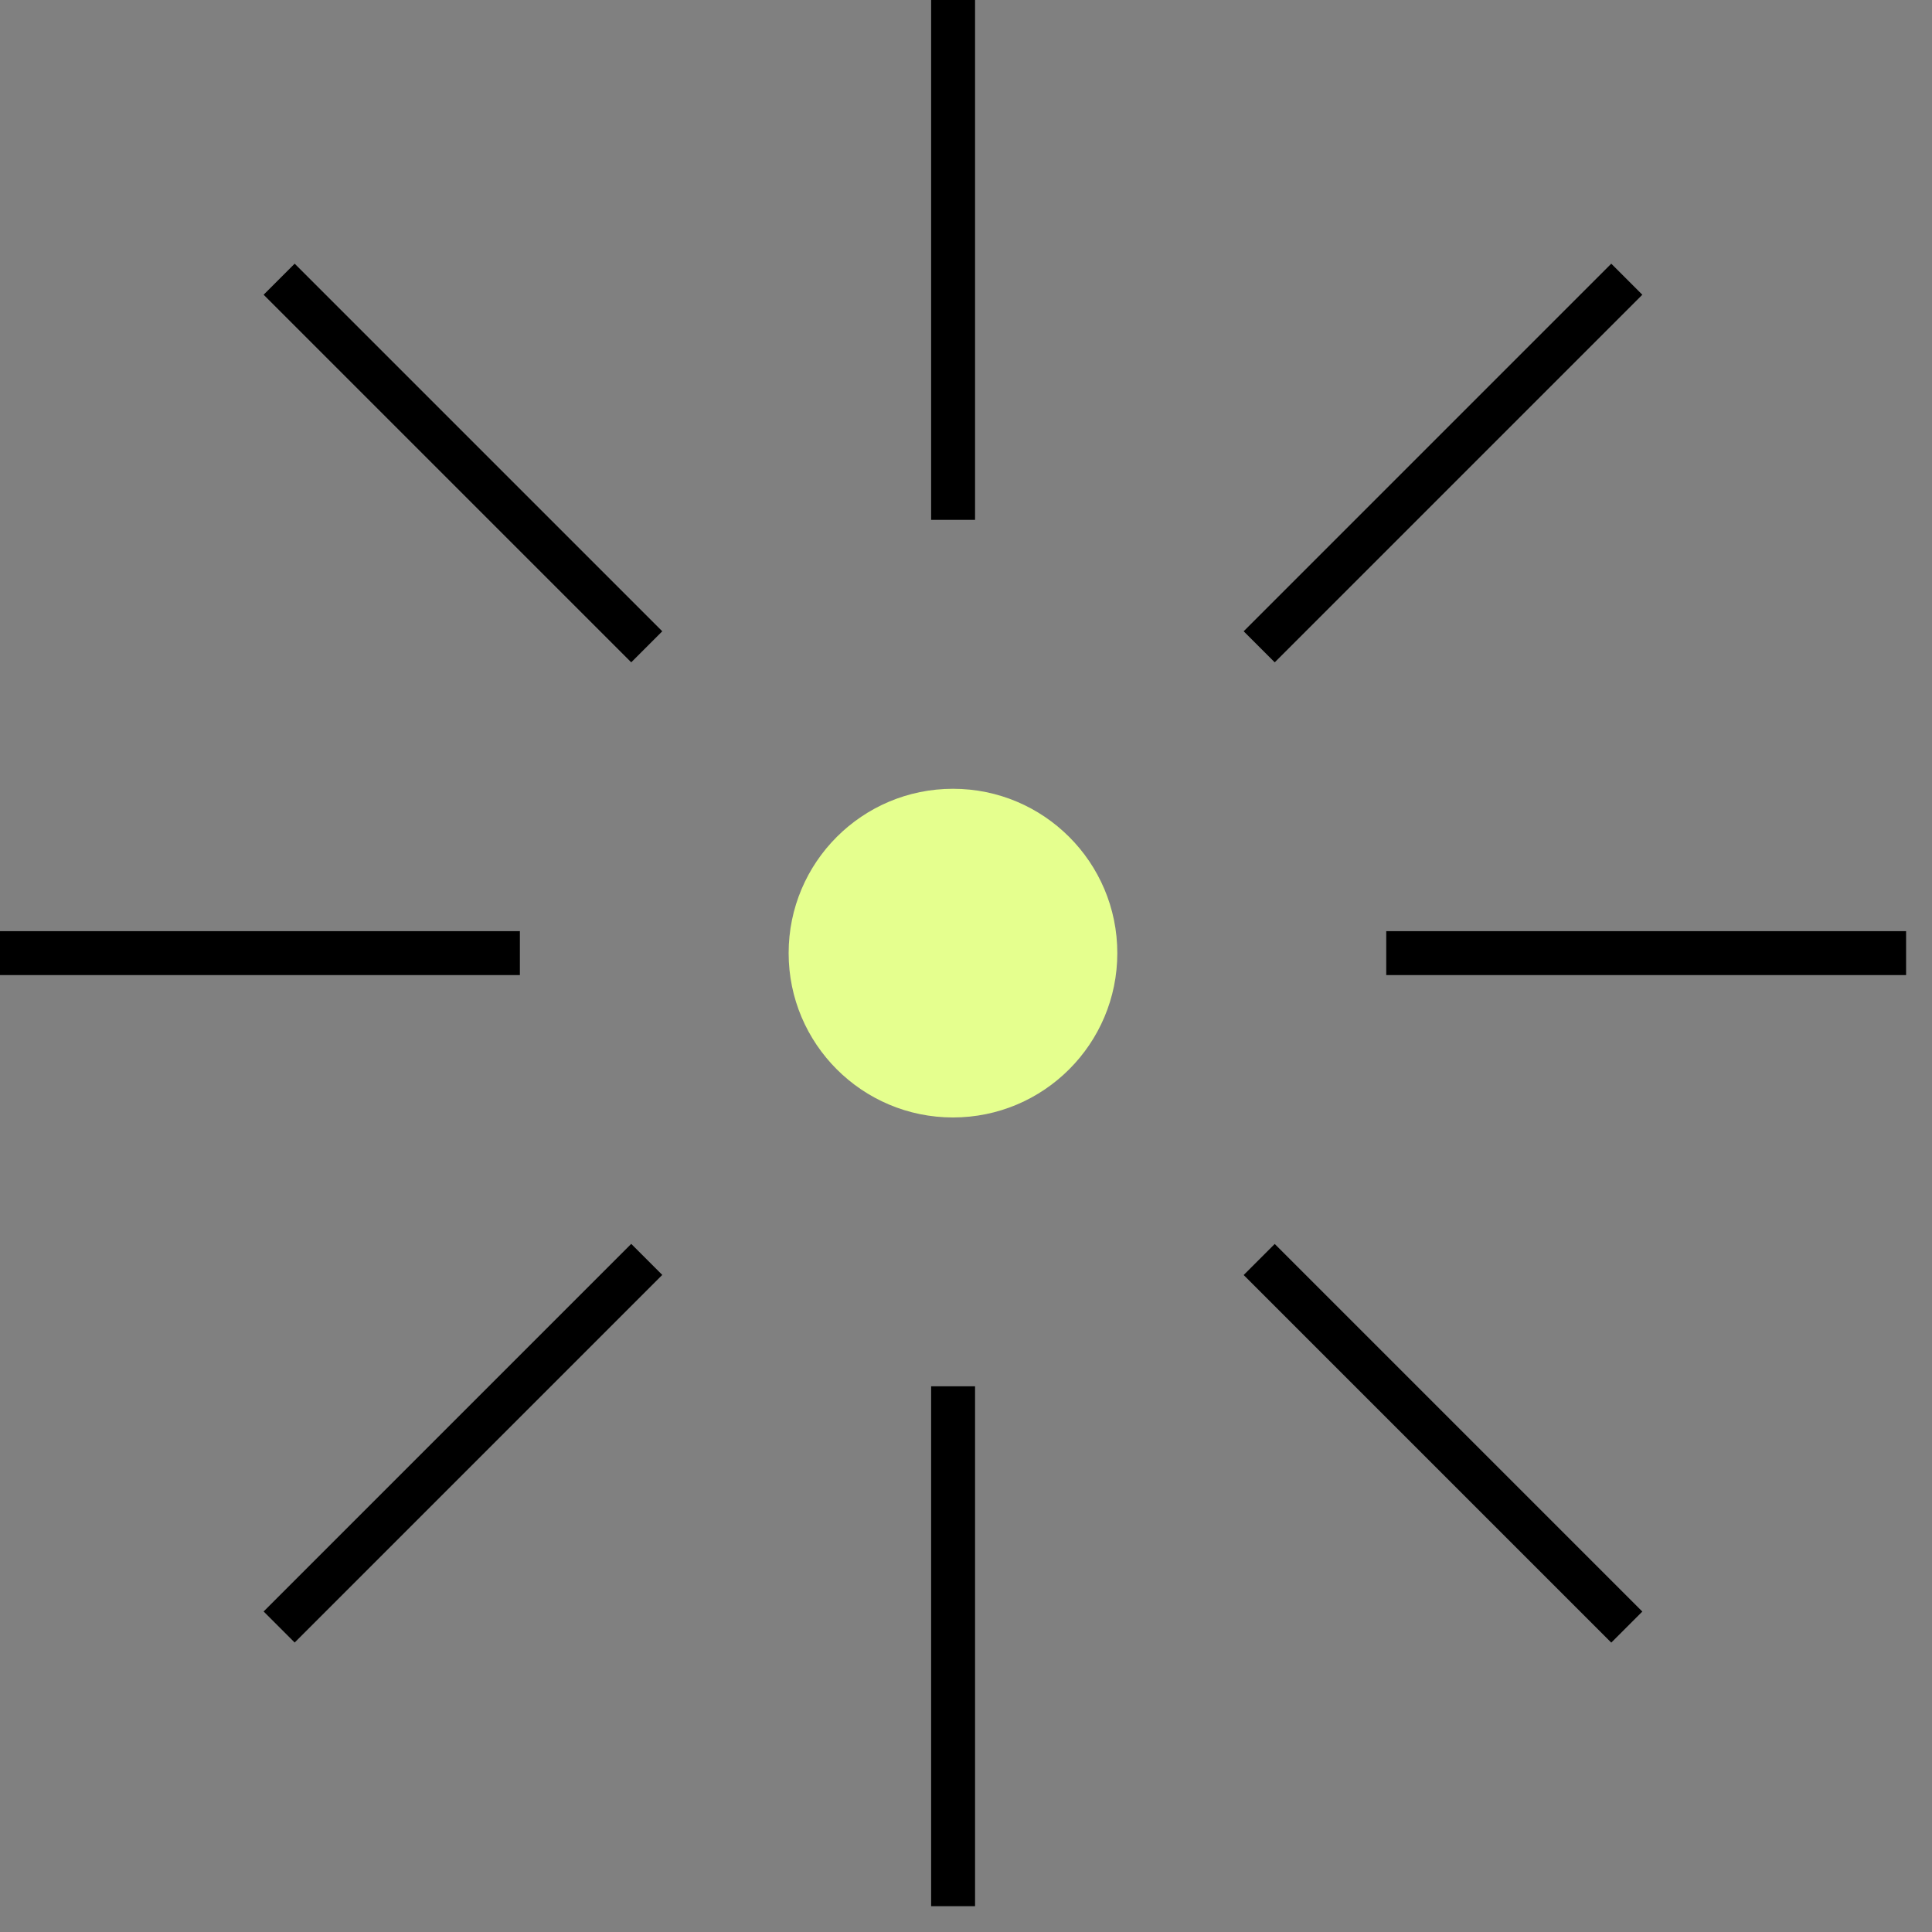
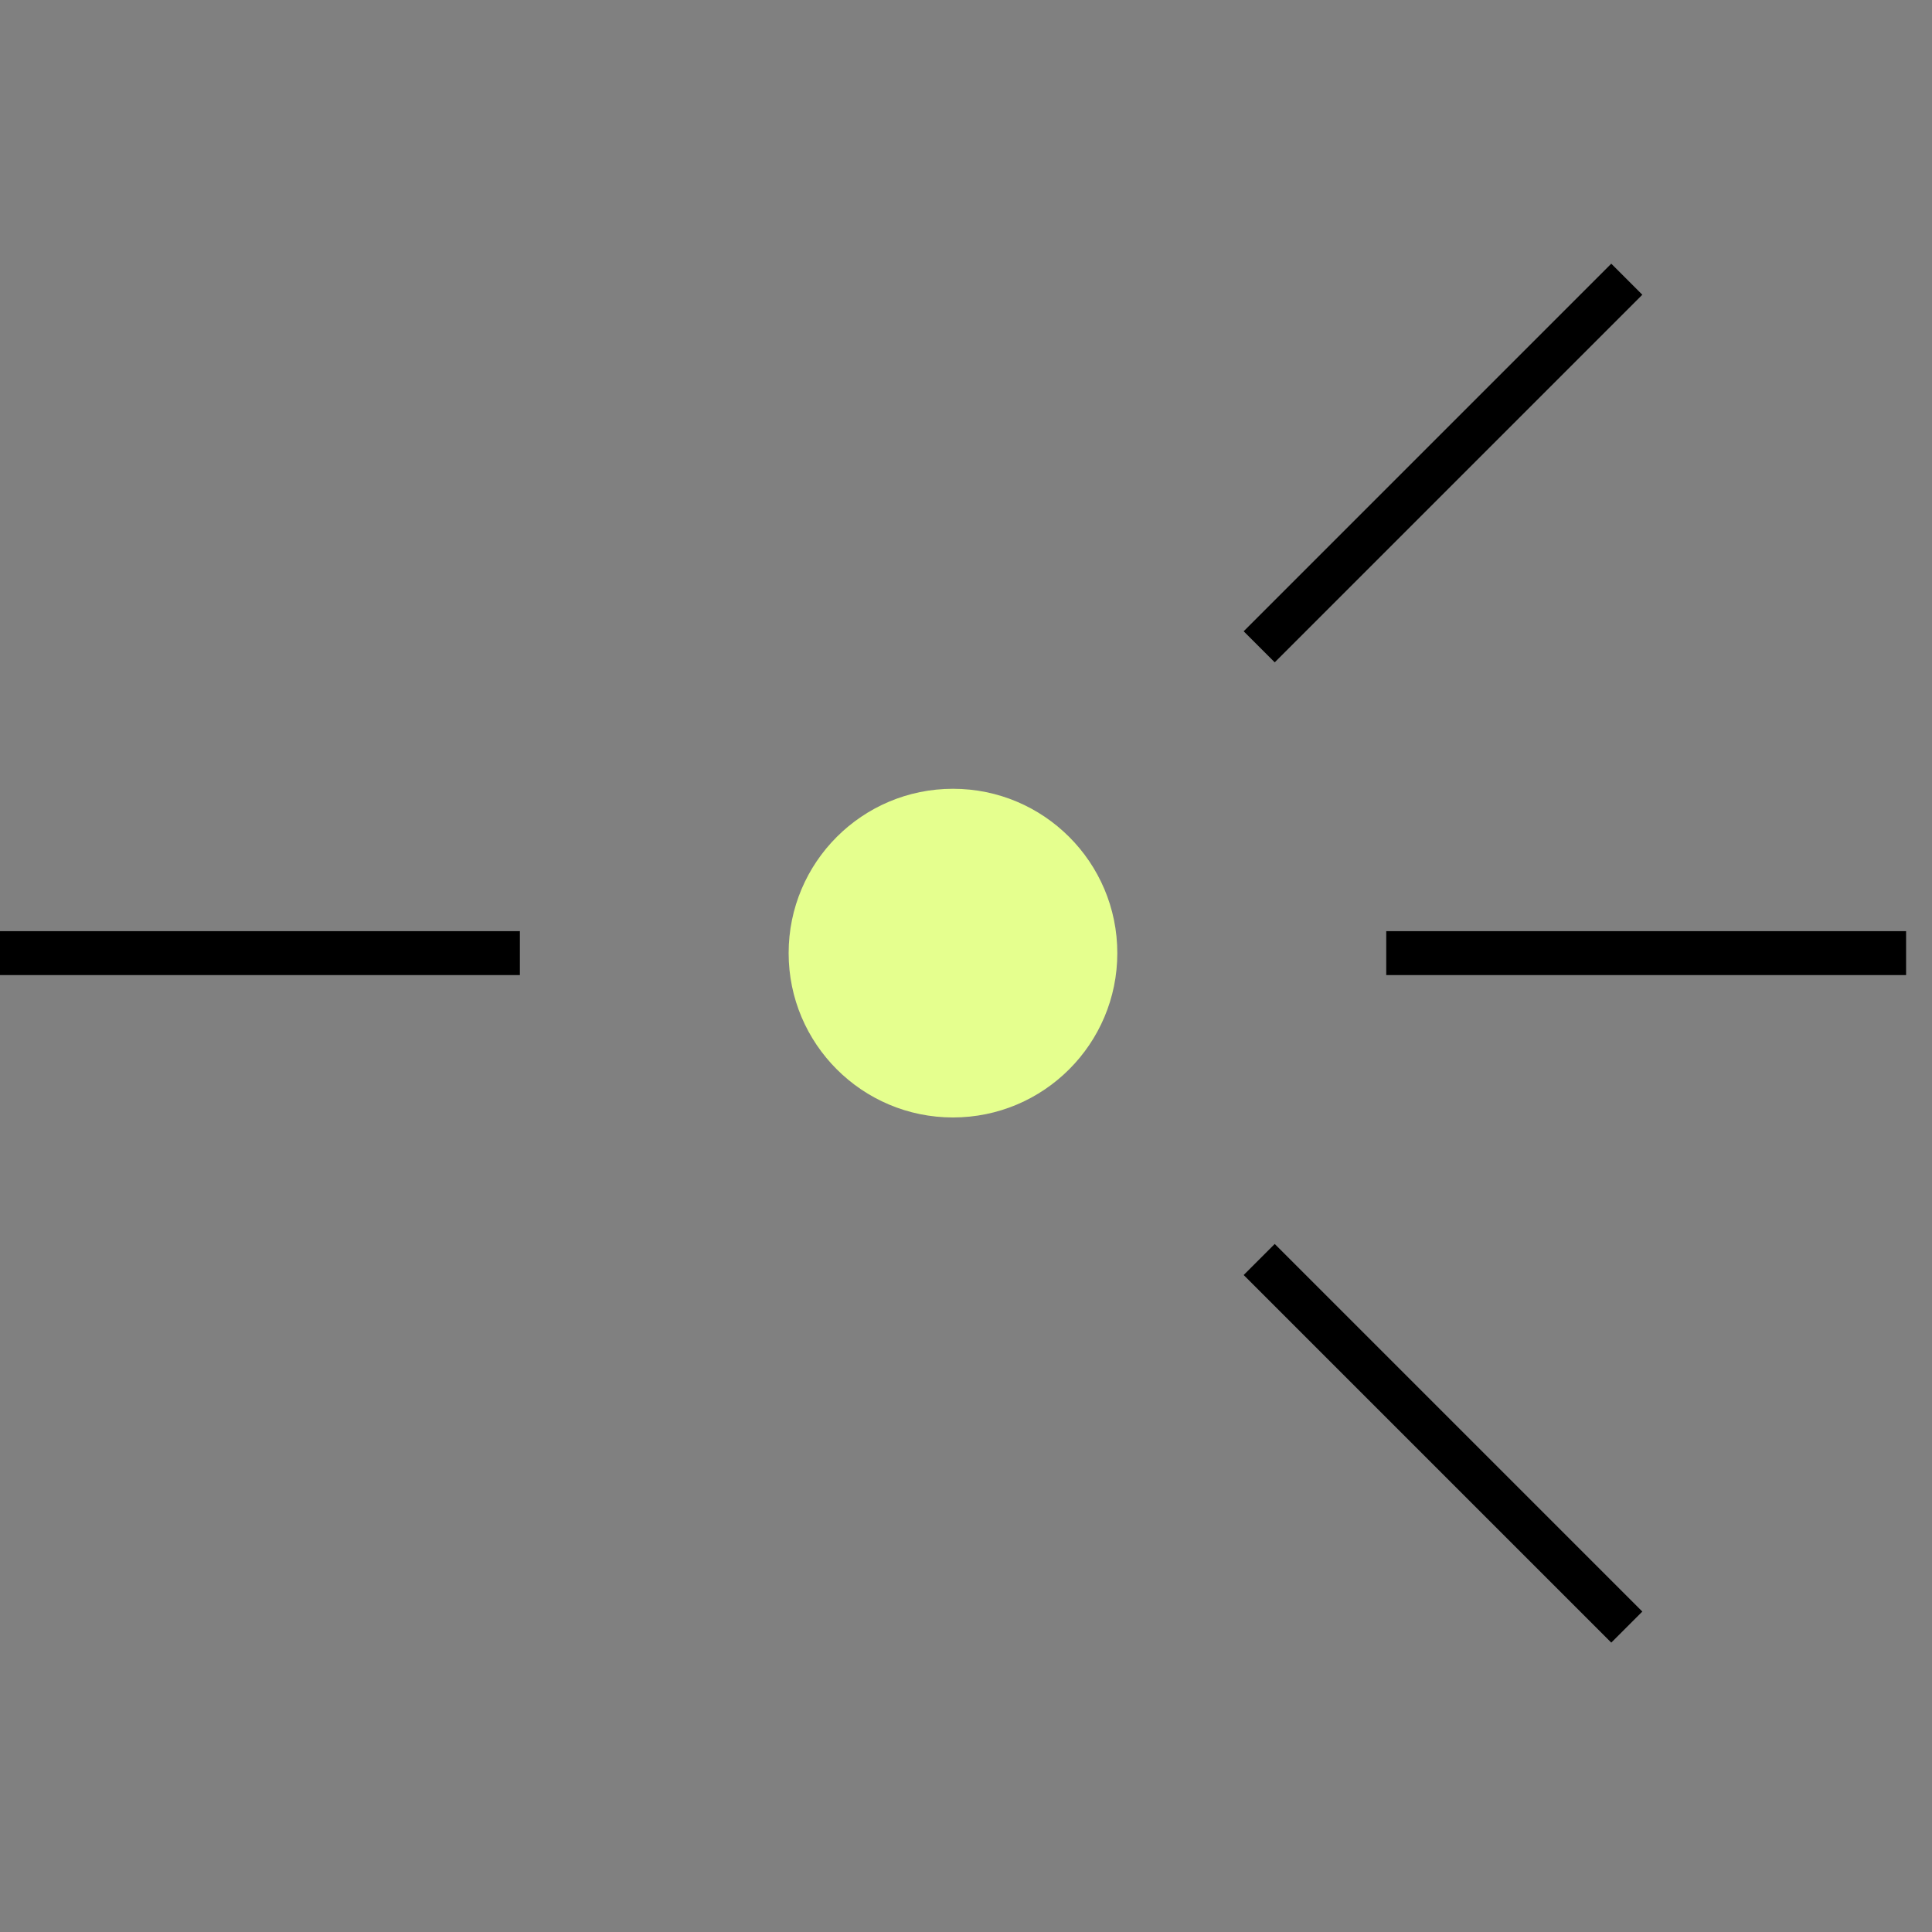
<svg xmlns="http://www.w3.org/2000/svg" width="66" height="66" viewBox="0 0 66 66" fill="none">
  <rect x="0" y="0" width="66" height="66" fill="#808080" stroke="none" />
  <circle cx="32.555" cy="32.56" r="5.614" fill="#E5FF8E" />
-   <path d="M32.559 0V17.759" stroke="black" stroke-width="1.5" />
-   <path d="M32.559 47.358V65.118" stroke="black" stroke-width="1.5" />
  <path d="M65.115 32.56L47.356 32.56" stroke="black" stroke-width="1.5" />
  <path d="M17.76 32.56L0 32.56" stroke="black" stroke-width="1.5" />
  <path d="M55.574 55.584L43.016 43.026" stroke="black" stroke-width="1.5" />
-   <path d="M22.094 22.096L9.536 9.538" stroke="black" stroke-width="1.5" />
  <path d="M55.574 9.538L43.016 22.096" stroke="black" stroke-width="1.5" />
-   <path d="M22.094 43.023L9.536 55.581" stroke="black" stroke-width="1.5" />
</svg>